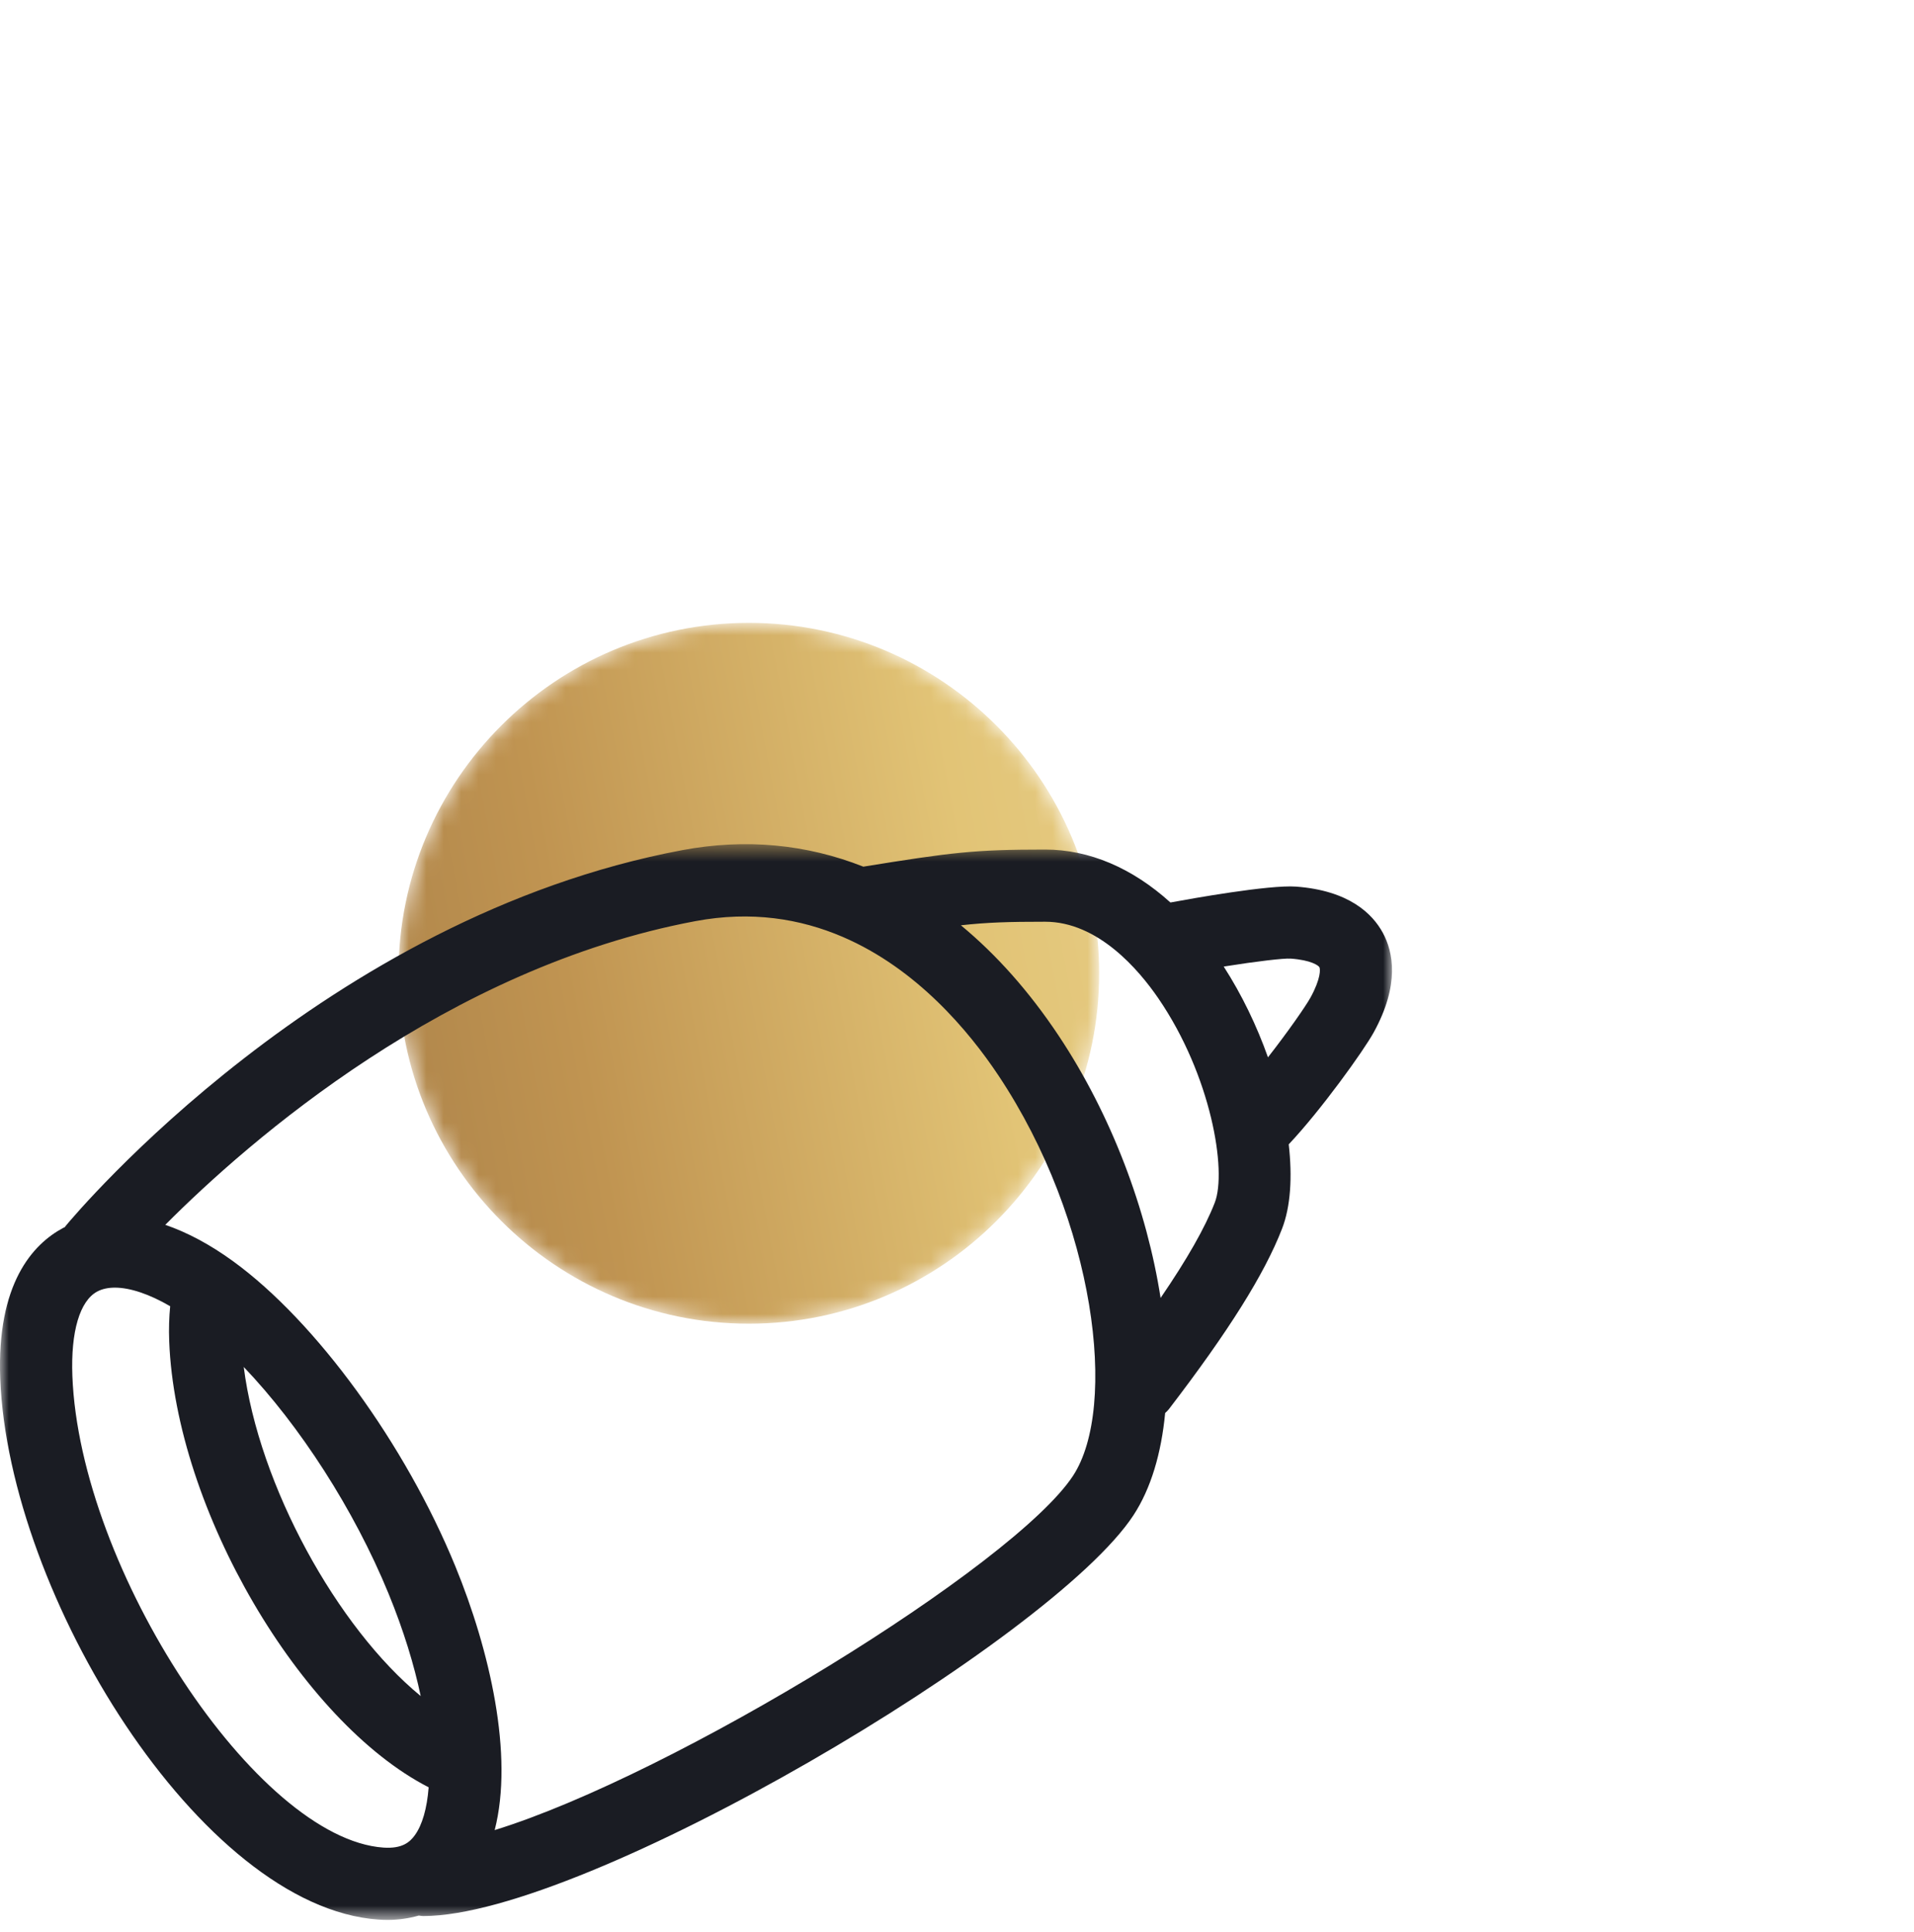
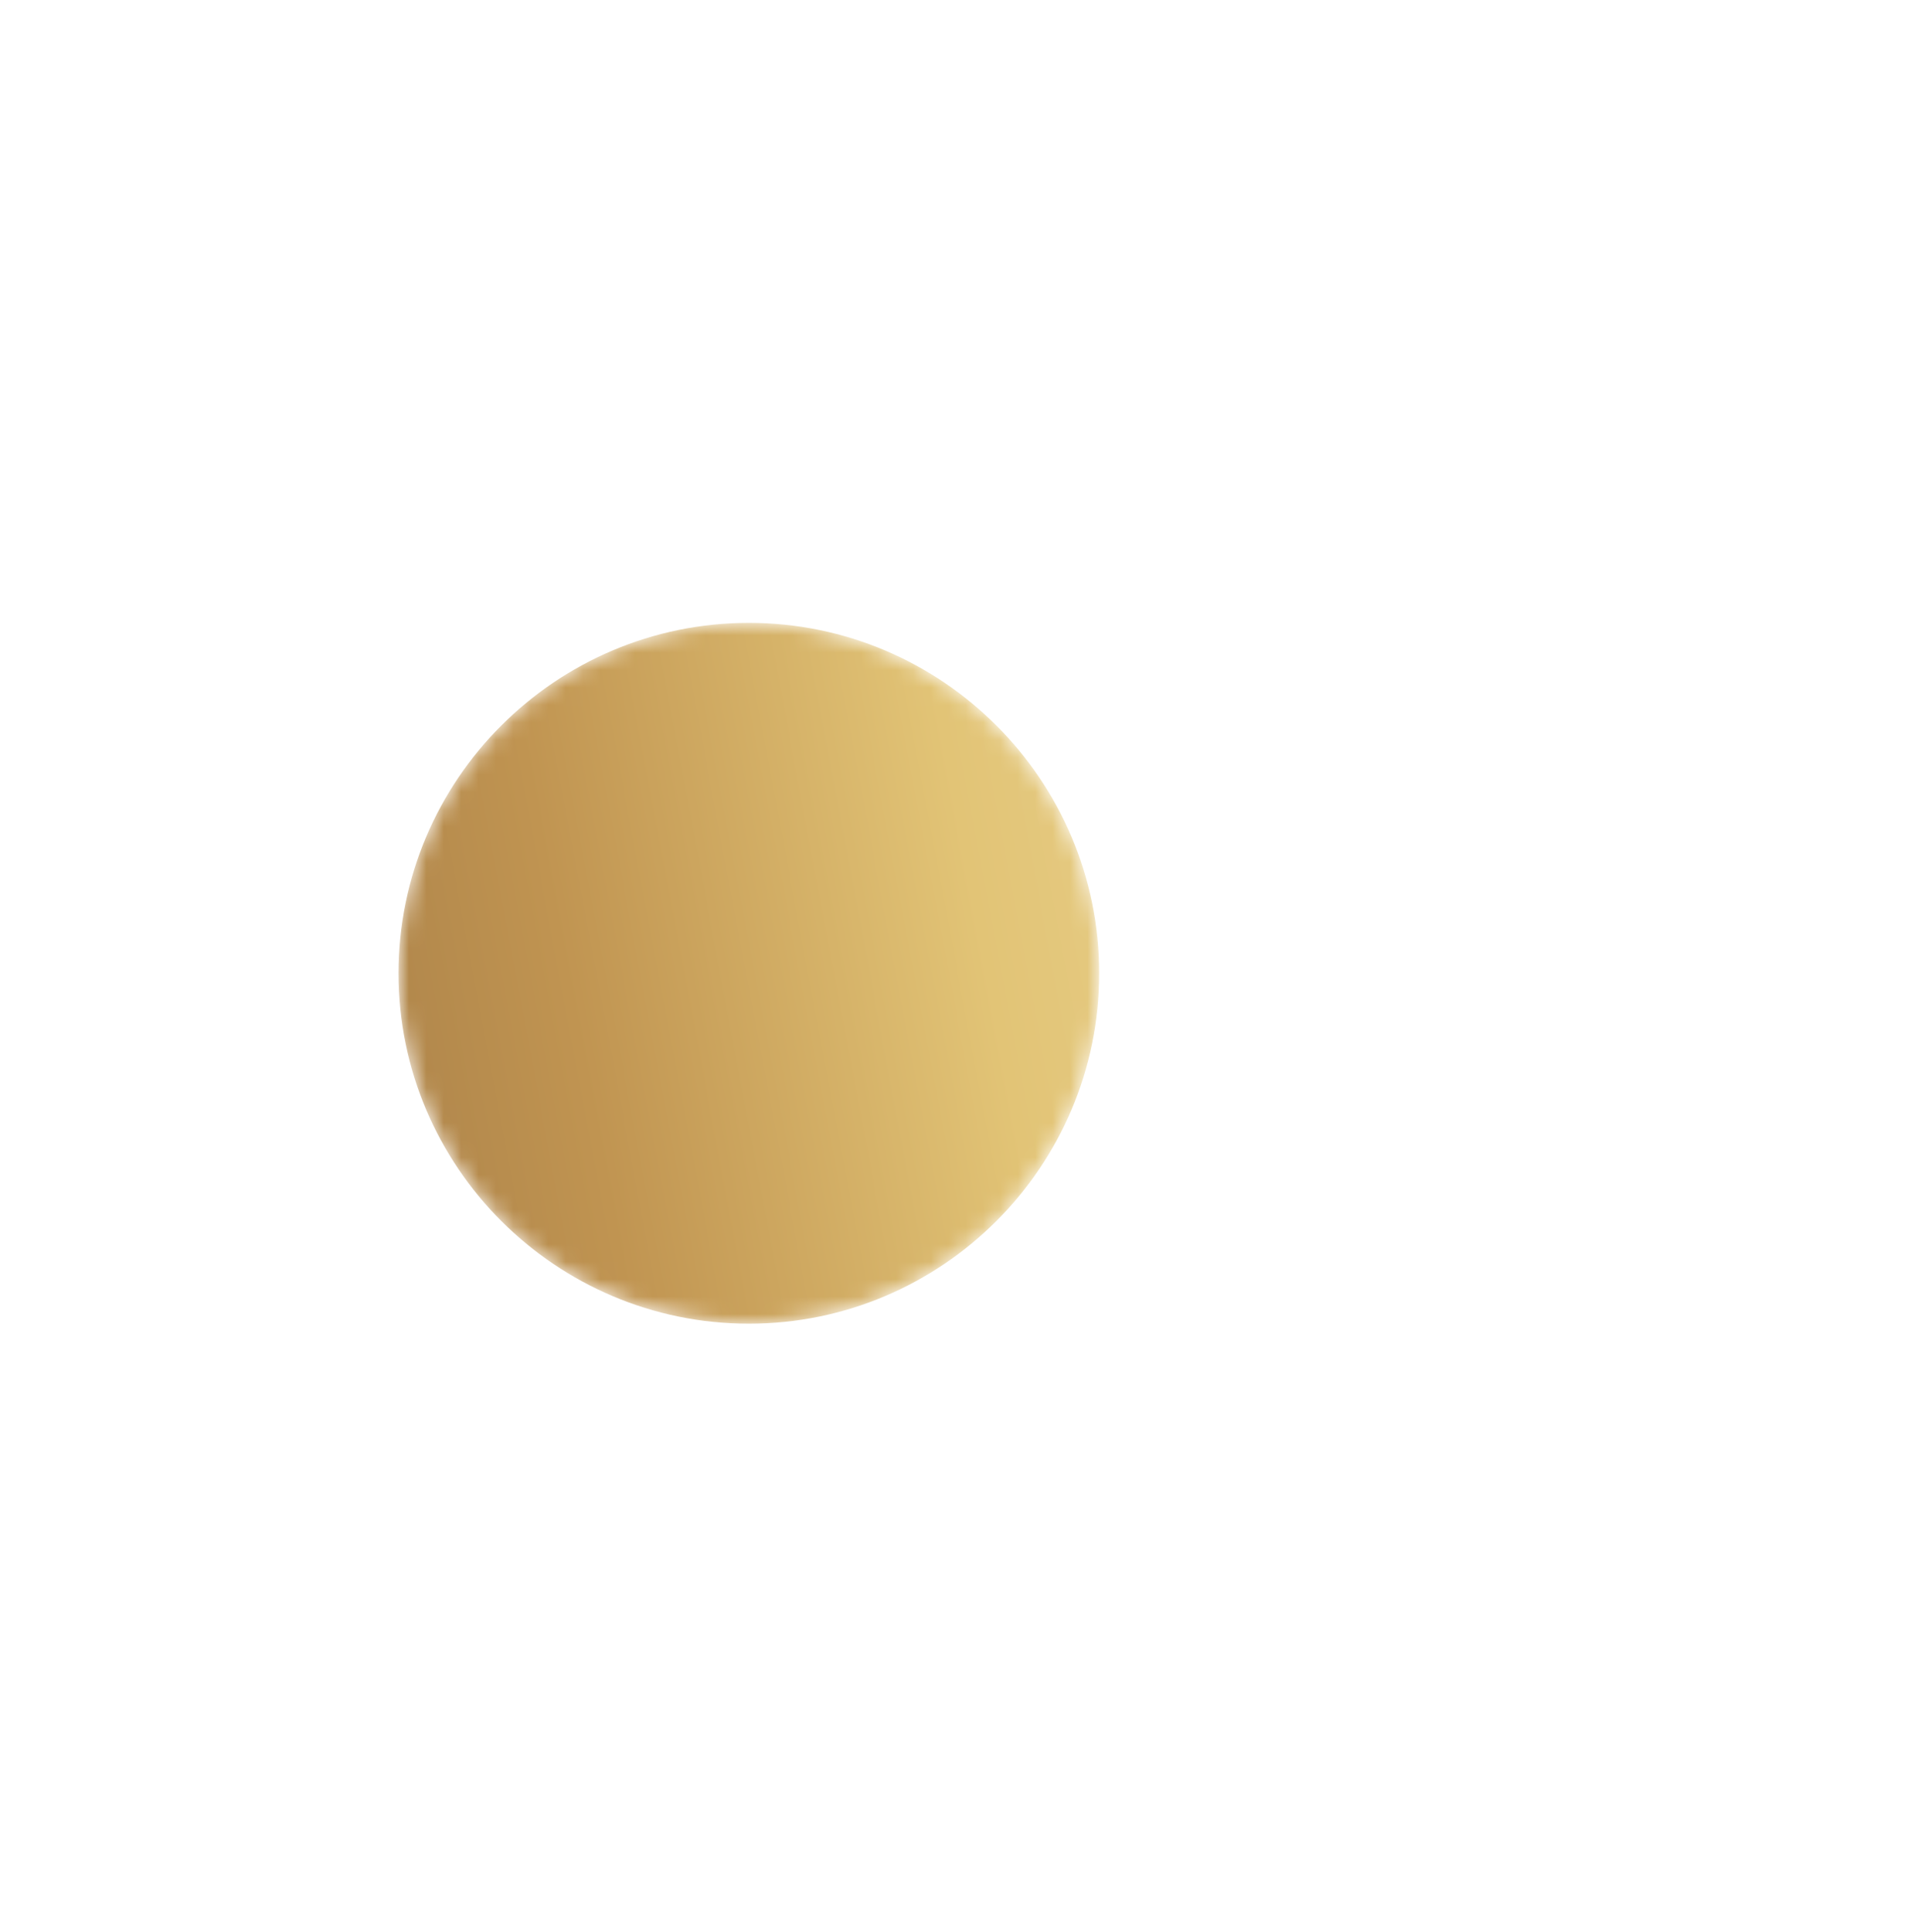
<svg xmlns="http://www.w3.org/2000/svg" width="110" height="111" viewBox="0 0 110 111" fill="none">
  <mask id="mask0" style="mask-type:alpha" maskUnits="userSpaceOnUse" x="22" y="35" width="42" height="42">
    <path d="M43.038 35.789C31.936 35.789 22.904 44.821 22.904 55.924C22.904 67.026 31.936 76.059 43.038 76.059C54.139 76.059 63.171 67.026 63.171 55.924C63.171 44.821 54.139 35.789 43.038 35.789Z" fill="white" />
  </mask>
  <g mask="url(#mask0)">
    <path fill-rule="evenodd" clip-rule="evenodd" d="M43.038 35.789C31.936 35.789 22.904 44.821 22.904 55.924C22.904 67.026 31.936 76.059 43.038 76.059C54.139 76.059 63.171 67.026 63.171 55.924C63.171 44.821 54.139 35.789 43.038 35.789Z" fill="url(#paint0_linear)" />
  </g>
  <mask id="mask1" style="mask-type:alpha" maskUnits="userSpaceOnUse" x="0" y="48" width="80" height="63">
-     <path d="M0 48.505H80V110.318H0V48.505Z" fill="white" />
-   </mask>
+     </mask>
  <g mask="url(#mask1)">
-     <path fill-rule="evenodd" clip-rule="evenodd" d="M75.317 57.317C75.044 57.815 74.005 59.305 72.872 60.753C72.231 58.946 71.37 57.154 70.328 55.538C72.261 55.23 73.776 55.056 74.176 55.081C75.35 55.166 75.772 55.475 75.828 55.577C75.884 55.683 75.914 56.229 75.317 57.317ZM69.815 69.102C69.259 70.537 68.225 72.352 66.701 74.58C65.918 69.548 63.894 64.087 60.83 59.492C59.137 56.952 57.253 54.843 55.224 53.167C56.765 52.997 57.988 52.962 60.068 52.962C63.102 52.962 65.444 55.719 66.57 57.362C69.608 61.796 70.521 67.277 69.815 69.102ZM61.671 84.794C58.29 89.954 38.742 101.974 28.43 105.156C29.537 100.853 28.144 94.814 26.168 89.996C23.29 82.981 18.164 75.941 13.412 72.482C12.087 71.516 10.768 70.814 9.499 70.378C14.336 65.522 25.689 55.605 39.971 52.927C43.189 52.325 46.004 52.794 48.416 53.827C48.428 53.832 48.44 53.837 48.451 53.842C52.686 55.667 55.671 59.23 57.379 61.792C62.968 70.175 64.255 80.85 61.671 84.794ZM22.331 91.57C23.2 93.689 23.802 95.672 24.178 97.454C19.379 93.521 14.874 85.351 14.008 78.545C17.227 81.915 20.345 86.728 22.331 91.57ZM4.159 79.057C4.063 76.514 4.584 74.747 5.59 74.21C5.872 74.061 6.213 73.987 6.602 73.987C7.473 73.987 8.582 74.358 9.78 75.055C9.719 75.685 9.697 76.353 9.724 77.063C10.093 86.747 17.305 98.947 24.635 102.697C24.541 103.923 24.264 104.866 23.842 105.45C23.557 105.844 23.121 106.238 22.036 106.162C14.775 105.651 4.584 90.198 4.159 79.057ZM74.479 50.944C72.938 50.833 68.469 51.634 67.266 51.857C65.075 49.875 62.604 48.815 60.068 48.815C55.984 48.815 54.705 48.976 49.616 49.798C46.348 48.504 42.839 48.169 39.207 48.85C18.672 52.7 4.372 69.721 3.773 70.443C3.756 70.464 3.746 70.487 3.73 70.507C3.7 70.523 3.669 70.535 3.639 70.551C1.871 71.493 -0.193 73.761 0.014 79.215C0.487 91.608 11.525 109.58 21.745 110.299C21.925 110.311 22.102 110.318 22.279 110.318C22.908 110.318 23.504 110.228 24.067 110.069C24.155 110.08 24.241 110.096 24.332 110.096C33.644 110.096 60.465 94.202 65.14 87.067C66.147 85.53 66.742 83.505 66.963 81.19C67.036 81.121 67.112 81.055 67.175 80.973C70.609 76.494 72.677 73.198 73.682 70.599C74.174 69.33 74.278 67.633 74.065 65.753C75.914 63.796 78.369 60.377 78.954 59.312C80.458 56.568 80.066 54.689 79.471 53.596C78.88 52.51 77.534 51.167 74.479 50.944Z" fill="#1A1C23" />
-   </g>
+     </g>
  <defs>
    <linearGradient id="paint0_linear" x1="74.16" y1="52.493" x2="12.809" y2="64.046" gradientUnits="userSpaceOnUse">
      <stop stop-color="#E8D08C" />
      <stop offset="0.283" stop-color="#E2C476" />
      <stop offset="0.666" stop-color="#C09451" />
      <stop offset="1" stop-color="#A27A46" />
    </linearGradient>
  </defs>
</svg>